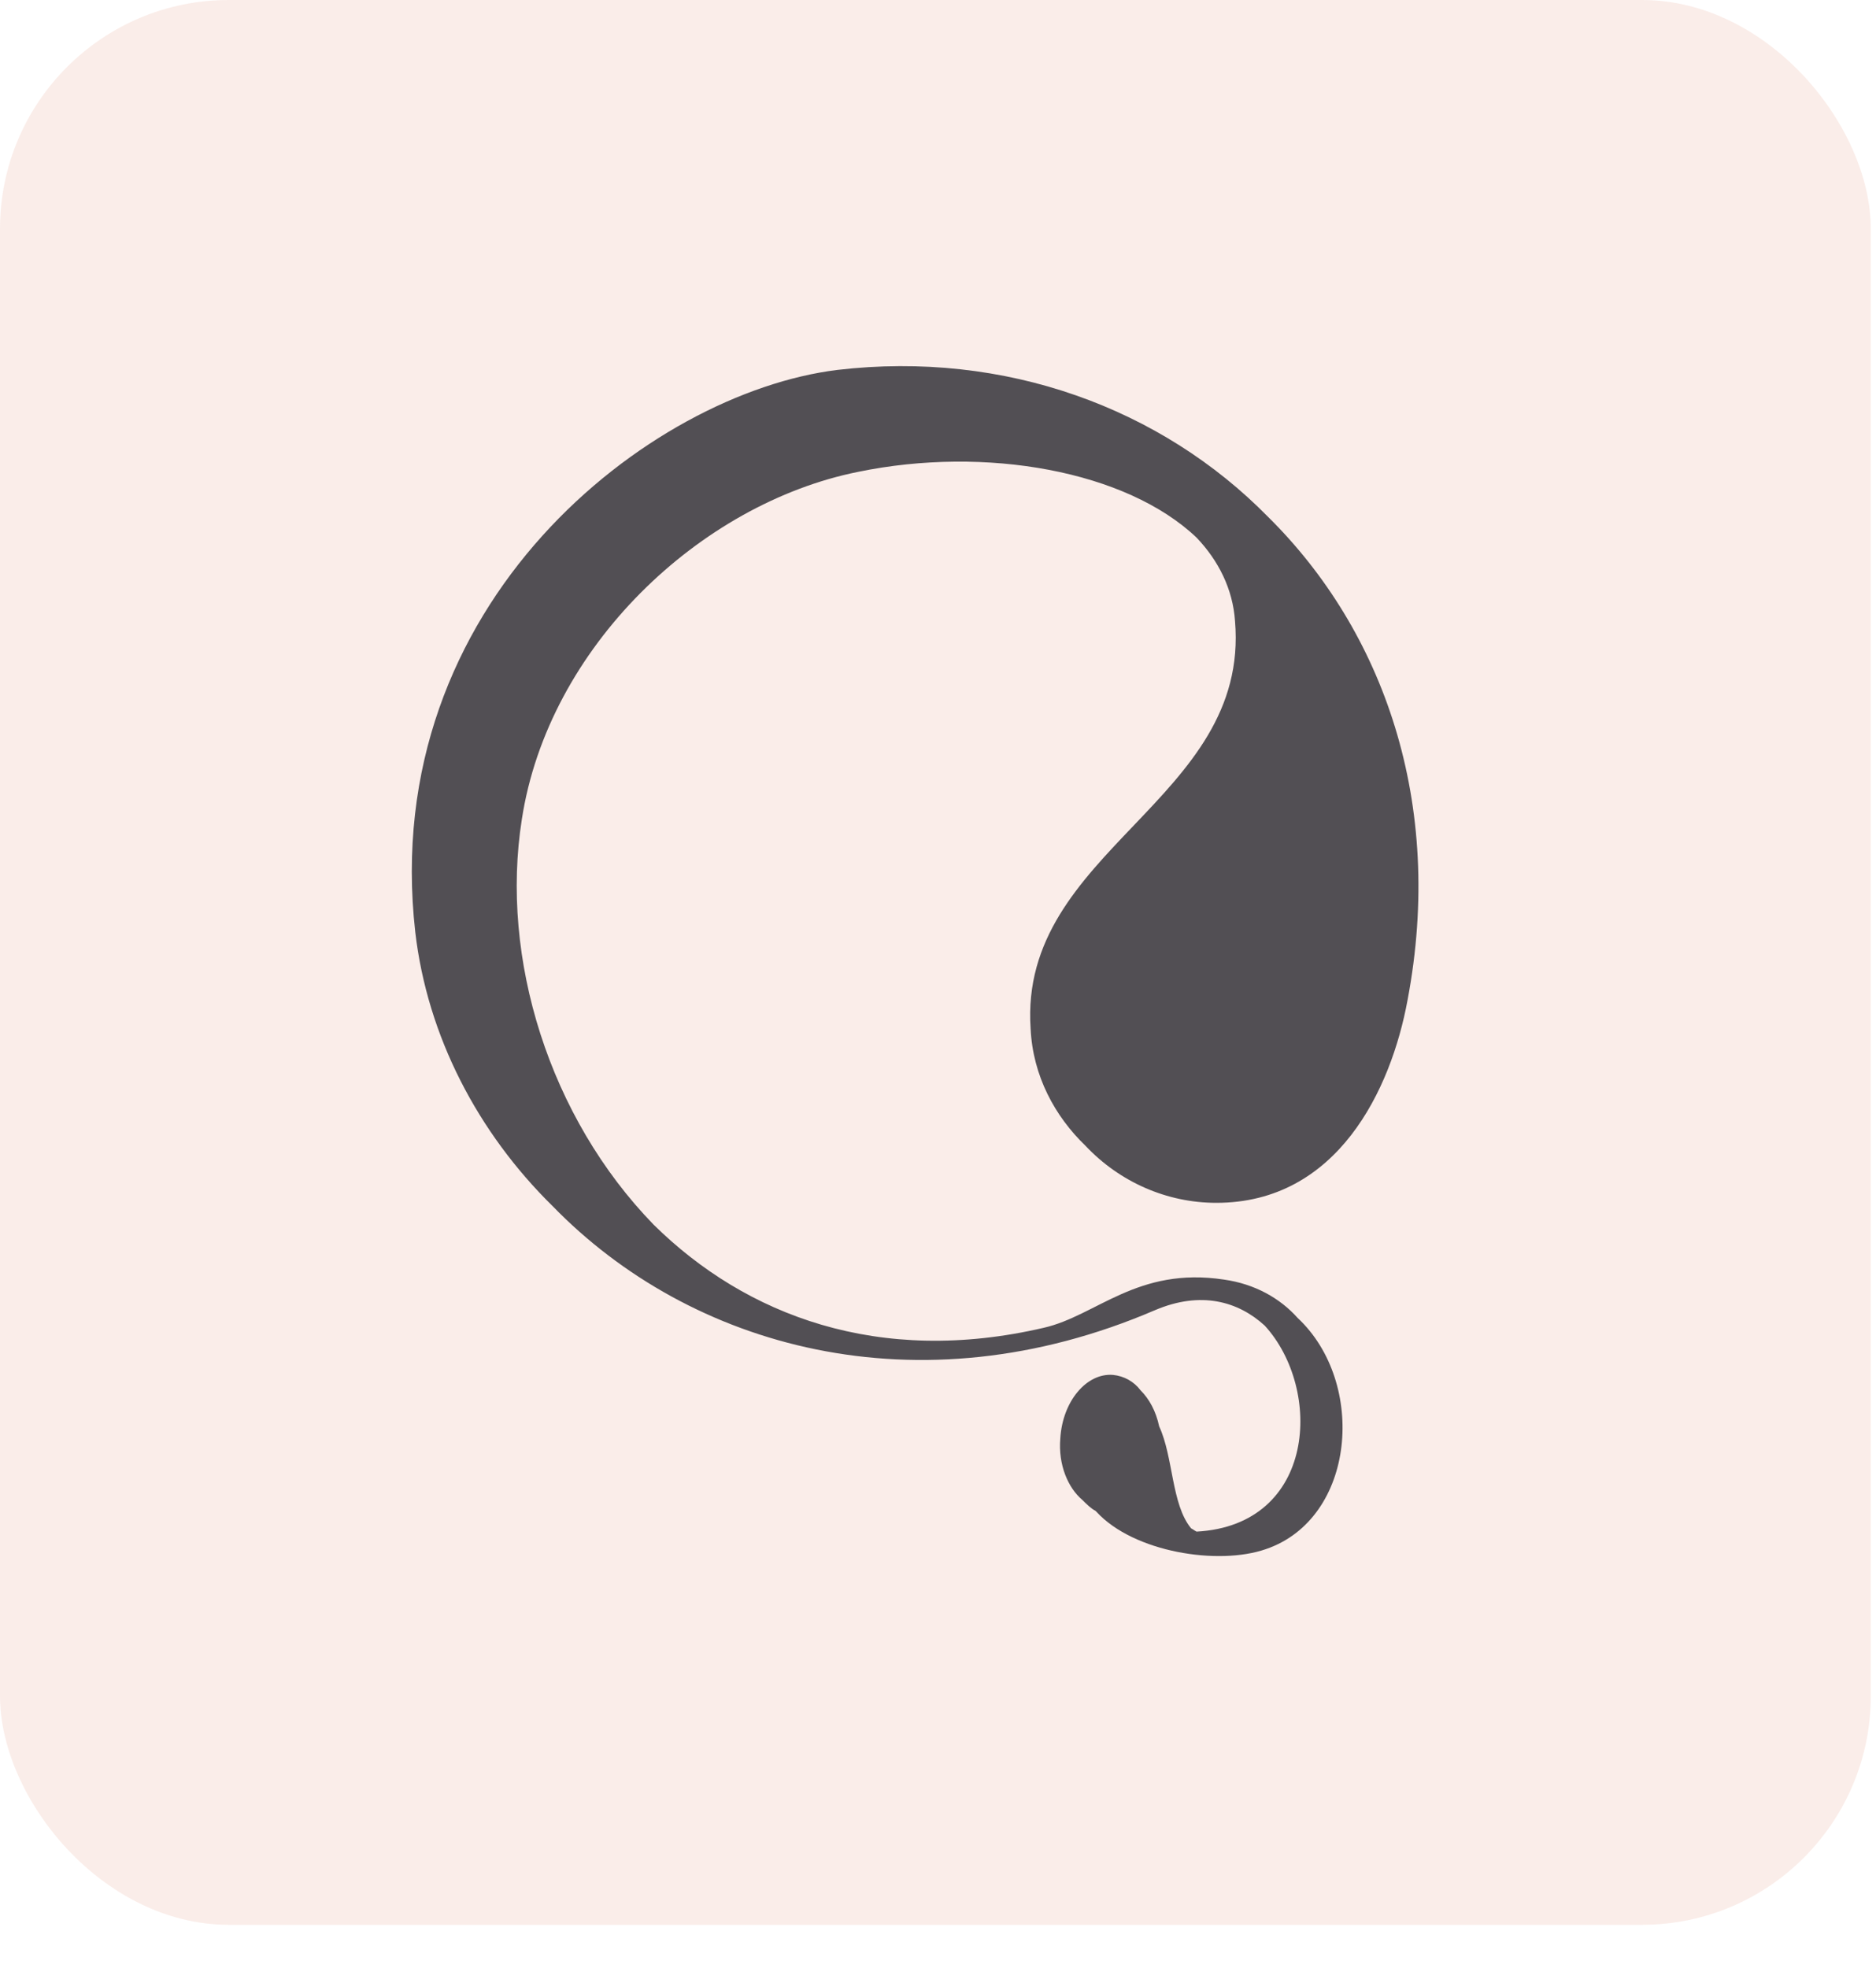
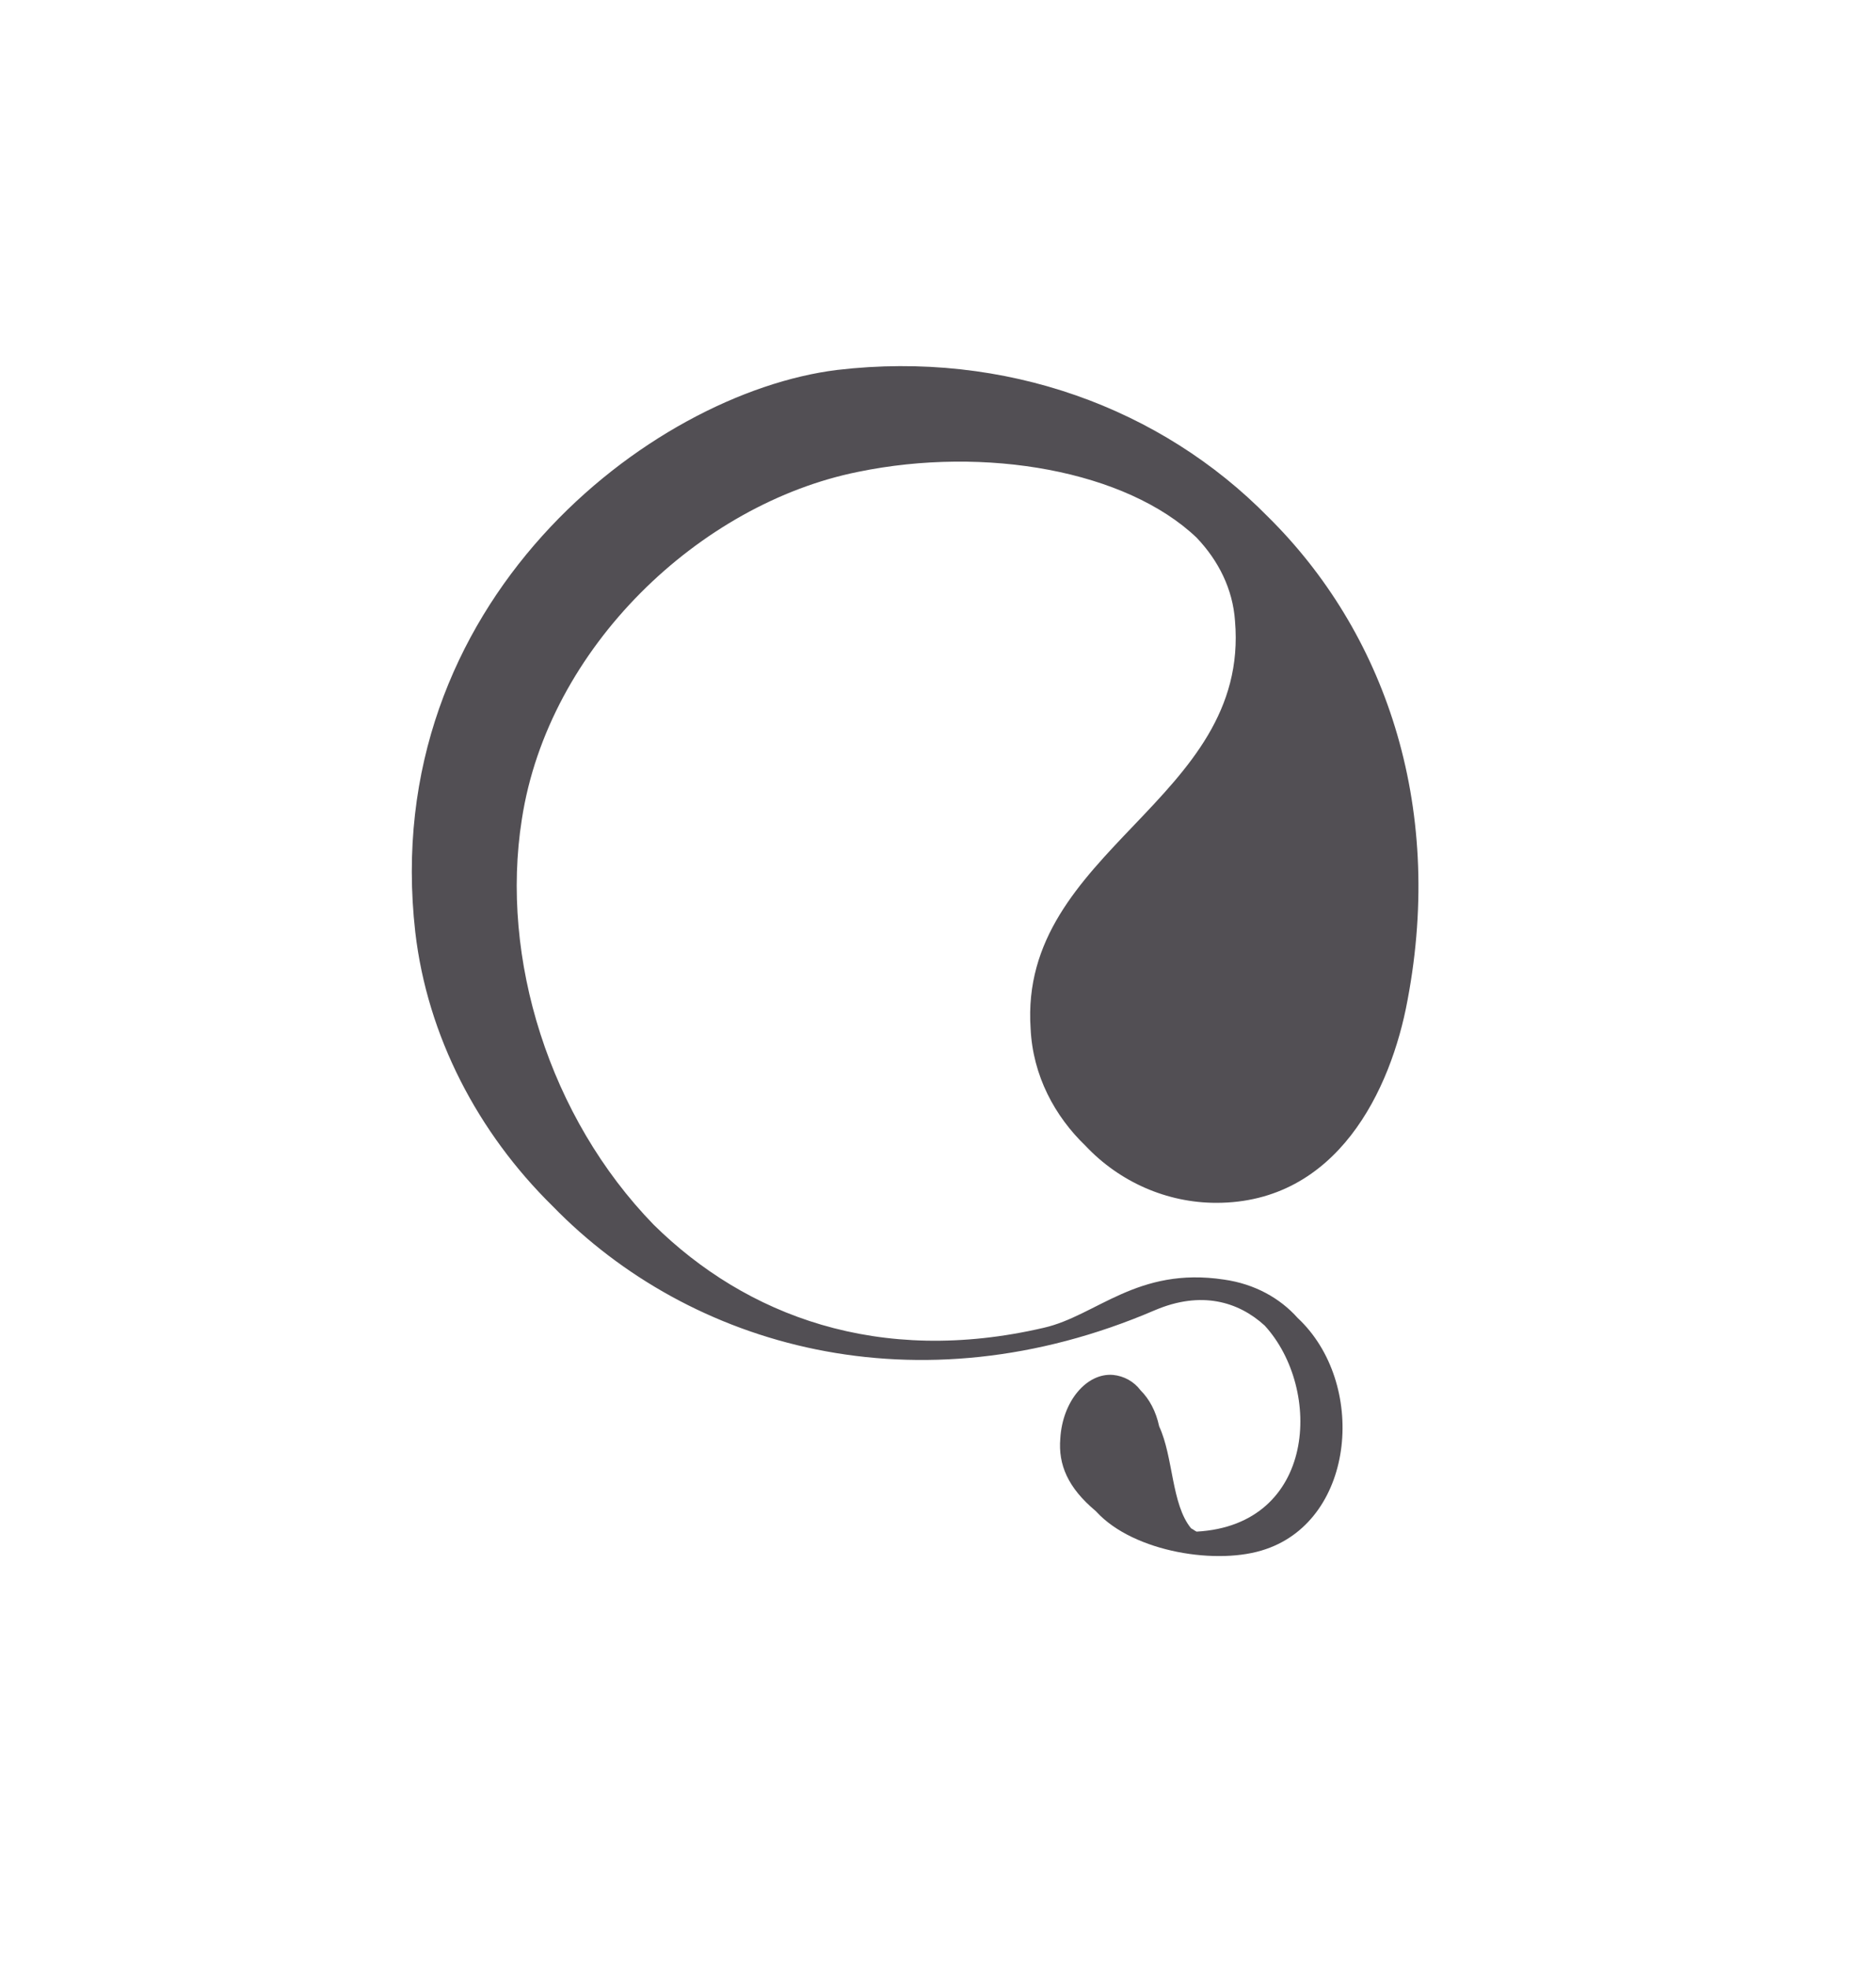
<svg xmlns="http://www.w3.org/2000/svg" width="41" height="43" viewBox="0 0 41 43" fill="none">
-   <rect opacity="0.1" width="40.886" height="42.057" rx="5" fill="#C9471F" />
-   <path d="M25.334 31.167C25.646 31.838 25.598 32.867 26.031 33.394C26.079 33.418 26.103 33.442 26.151 33.466C28.768 33.322 28.912 30.353 27.64 28.964C27.063 28.437 26.247 28.198 25.238 28.629C20.051 30.856 15.08 29.443 12.078 26.354C10.445 24.75 9.34 22.642 9.076 20.368C8.259 13.16 14.215 8.586 18.298 8.083C21.972 7.652 25.382 8.921 27.712 11.292C30.233 13.782 31.578 17.542 30.762 21.852C30.401 23.816 29.225 26.282 26.583 26.282C25.502 26.282 24.47 25.827 23.725 25.037C23.053 24.391 22.572 23.505 22.524 22.475C22.26 18.572 27.327 17.494 26.991 13.567C26.943 12.872 26.631 12.25 26.151 11.747C24.614 10.286 21.54 9.736 18.754 10.31C15.296 11.005 11.982 14.142 11.405 17.901C10.925 20.942 12.006 24.415 14.287 26.761C16.304 28.749 19.21 29.85 22.812 29.012C23.965 28.749 24.854 27.671 26.751 27.959C27.423 28.054 27.976 28.366 28.36 28.797C29.873 30.209 29.633 33.179 27.664 33.849C26.631 34.209 24.782 33.921 23.965 33.035L23.941 33.011C23.845 32.963 23.749 32.867 23.653 32.772C23.341 32.508 23.125 32.005 23.173 31.431C23.221 30.616 23.749 29.994 24.326 30.042C24.566 30.066 24.782 30.186 24.926 30.377C25.118 30.569 25.262 30.832 25.334 31.167Z" fill="#524F54" />
+   <path d="M25.334 31.167C25.646 31.838 25.598 32.867 26.031 33.394C26.079 33.418 26.103 33.442 26.151 33.466C28.768 33.322 28.912 30.353 27.64 28.964C27.063 28.437 26.247 28.198 25.238 28.629C20.051 30.856 15.08 29.443 12.078 26.354C10.445 24.75 9.34 22.642 9.076 20.368C8.259 13.16 14.215 8.586 18.298 8.083C21.972 7.652 25.382 8.921 27.712 11.292C30.233 13.782 31.578 17.542 30.762 21.852C30.401 23.816 29.225 26.282 26.583 26.282C25.502 26.282 24.47 25.827 23.725 25.037C23.053 24.391 22.572 23.505 22.524 22.475C22.26 18.572 27.327 17.494 26.991 13.567C26.943 12.872 26.631 12.25 26.151 11.747C24.614 10.286 21.54 9.736 18.754 10.31C15.296 11.005 11.982 14.142 11.405 17.901C10.925 20.942 12.006 24.415 14.287 26.761C16.304 28.749 19.21 29.85 22.812 29.012C23.965 28.749 24.854 27.671 26.751 27.959C27.423 28.054 27.976 28.366 28.36 28.797C29.873 30.209 29.633 33.179 27.664 33.849C26.631 34.209 24.782 33.921 23.965 33.035L23.941 33.011C23.341 32.508 23.125 32.005 23.173 31.431C23.221 30.616 23.749 29.994 24.326 30.042C24.566 30.066 24.782 30.186 24.926 30.377C25.118 30.569 25.262 30.832 25.334 31.167Z" fill="#524F54" />
</svg>